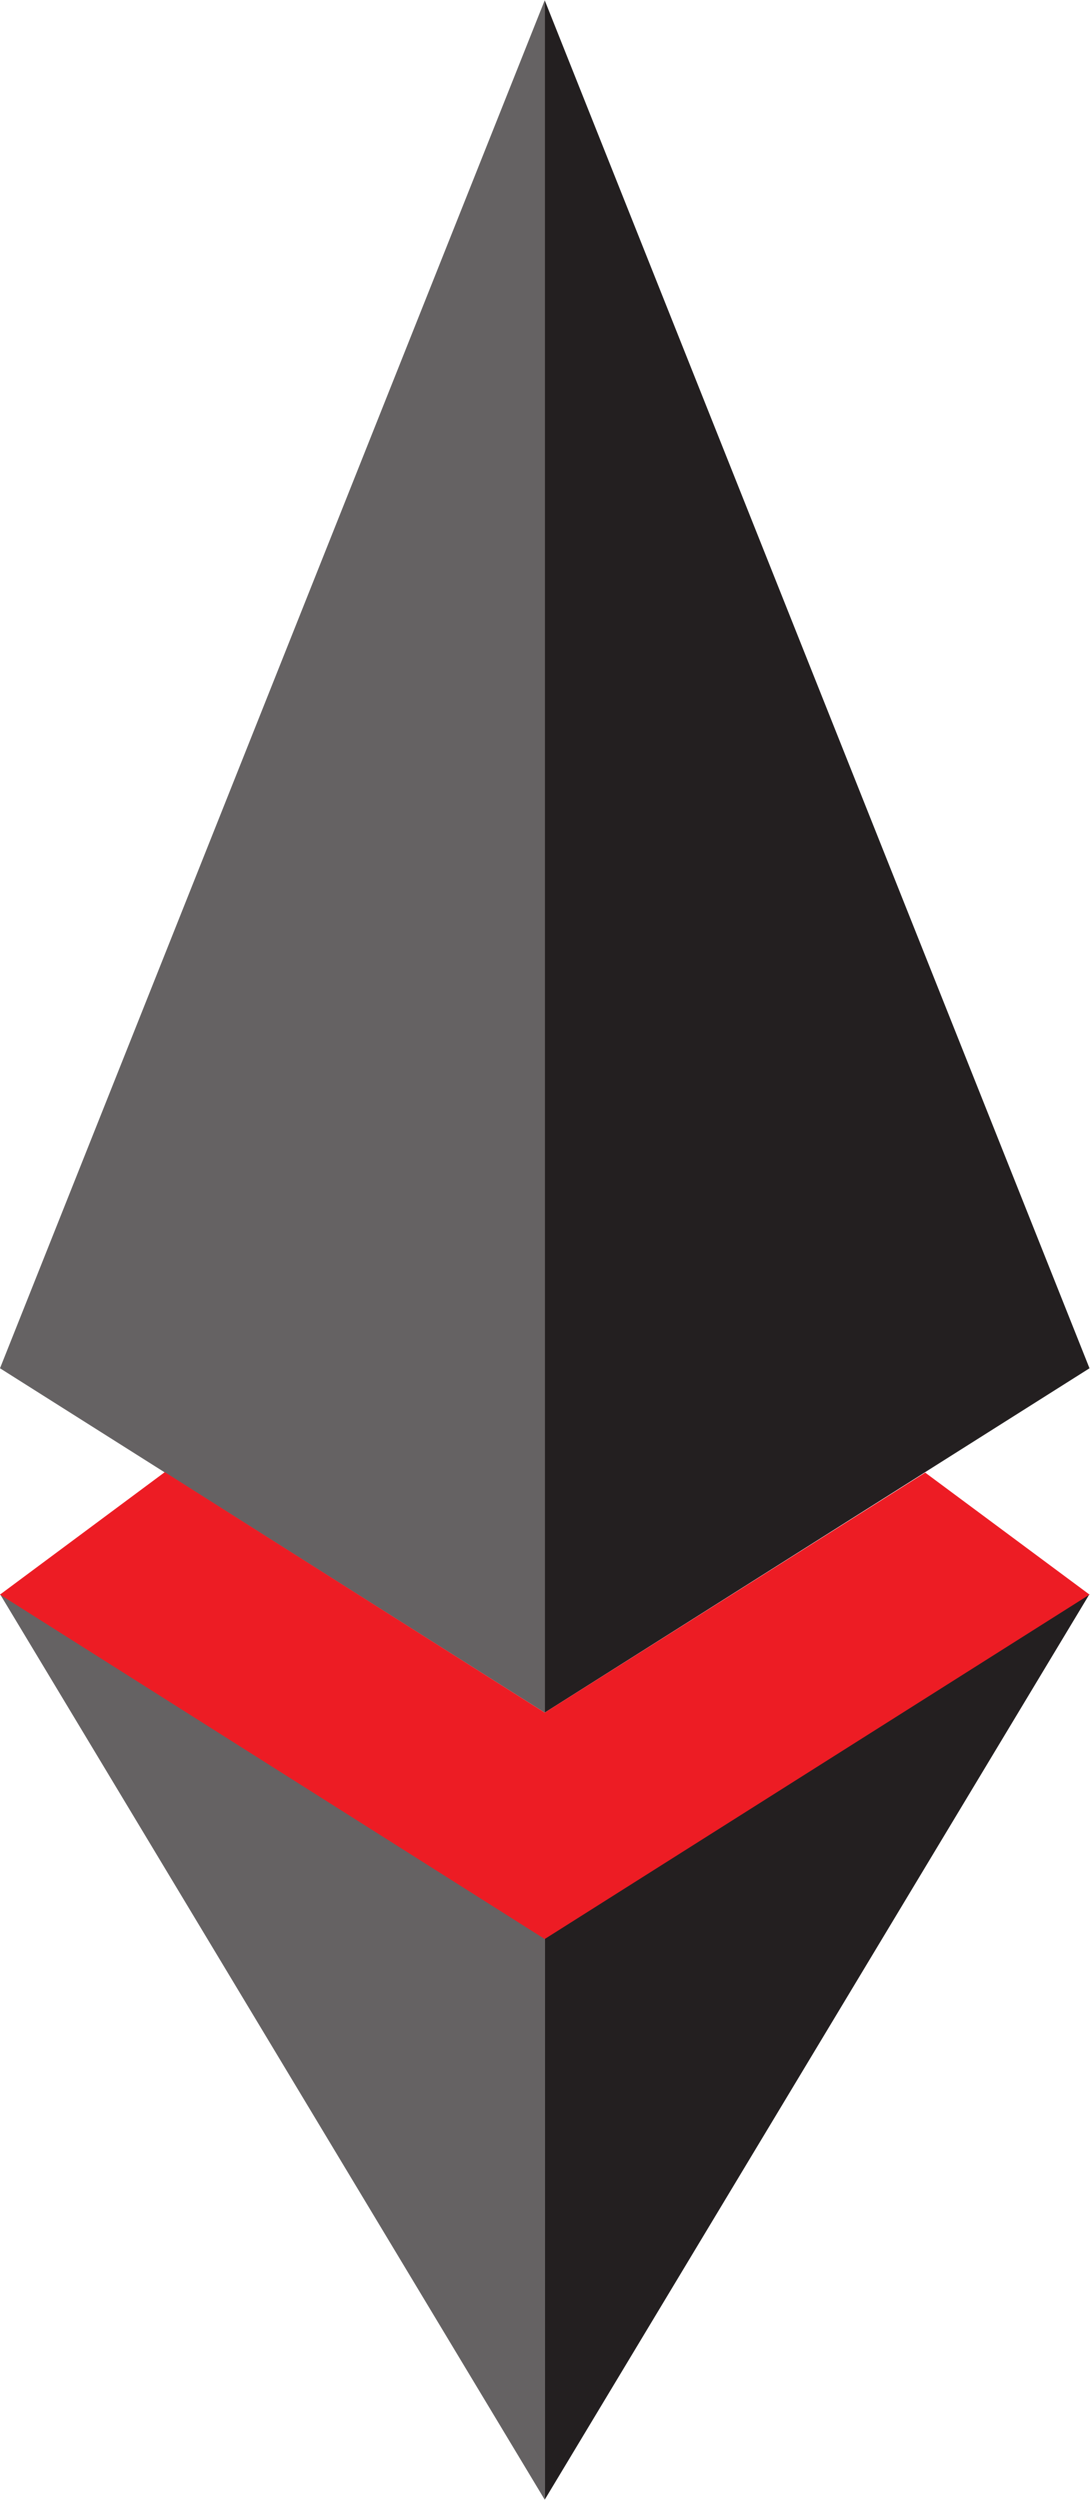
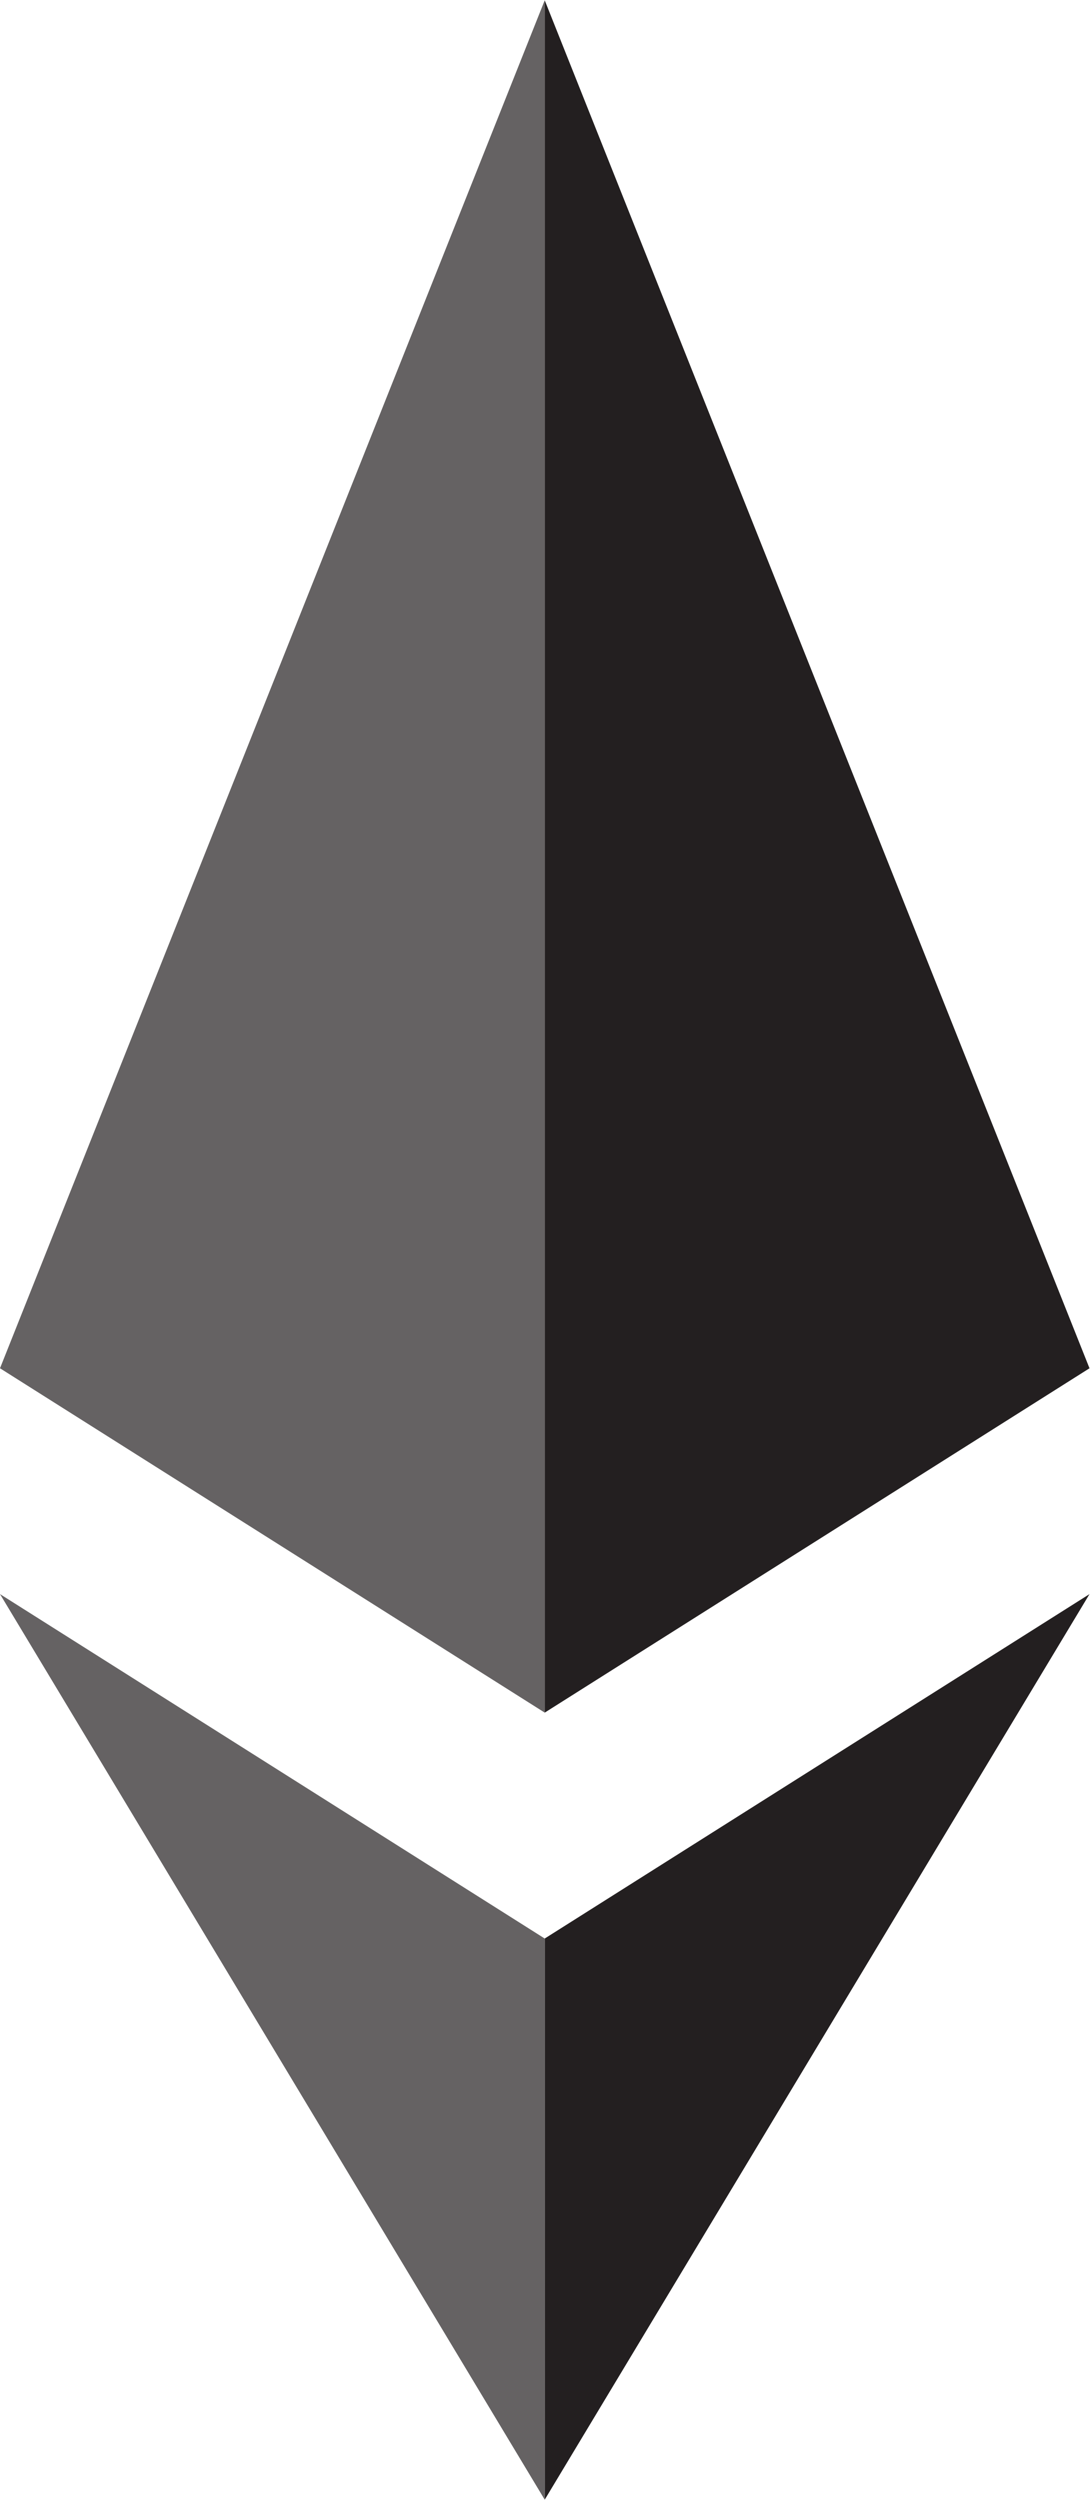
<svg xmlns="http://www.w3.org/2000/svg" version="1.2" viewBox="0 0 1547 3546" width="1547" height="3546">
  <title>BSM_BIG</title>
  <style>
		.s0 { fill: #656263 } 
		.s1 { fill: #231f20 } 
		.s2 { fill: #ed1c24 } 
	</style>
  <path class="s0" d="m0 1940.6l773.1-1940.2v2428.6z" />
  <path class="s1" d="m1546.3 1940.6l-773.2-1940.2v2428.6z" />
  <path class="s1" d="m1546.3 2260.9l-773.2 1284.4v-795.9z" />
  <path class="s0" d="m0 2260.9l773.1 1284.4v-795.9z" />
-   <path class="s2" d="m1313.1 2088.6l233.2 173-773.2 488.5-773.1-488.5 233.9-173.7 539.2 341.1z" />
</svg>